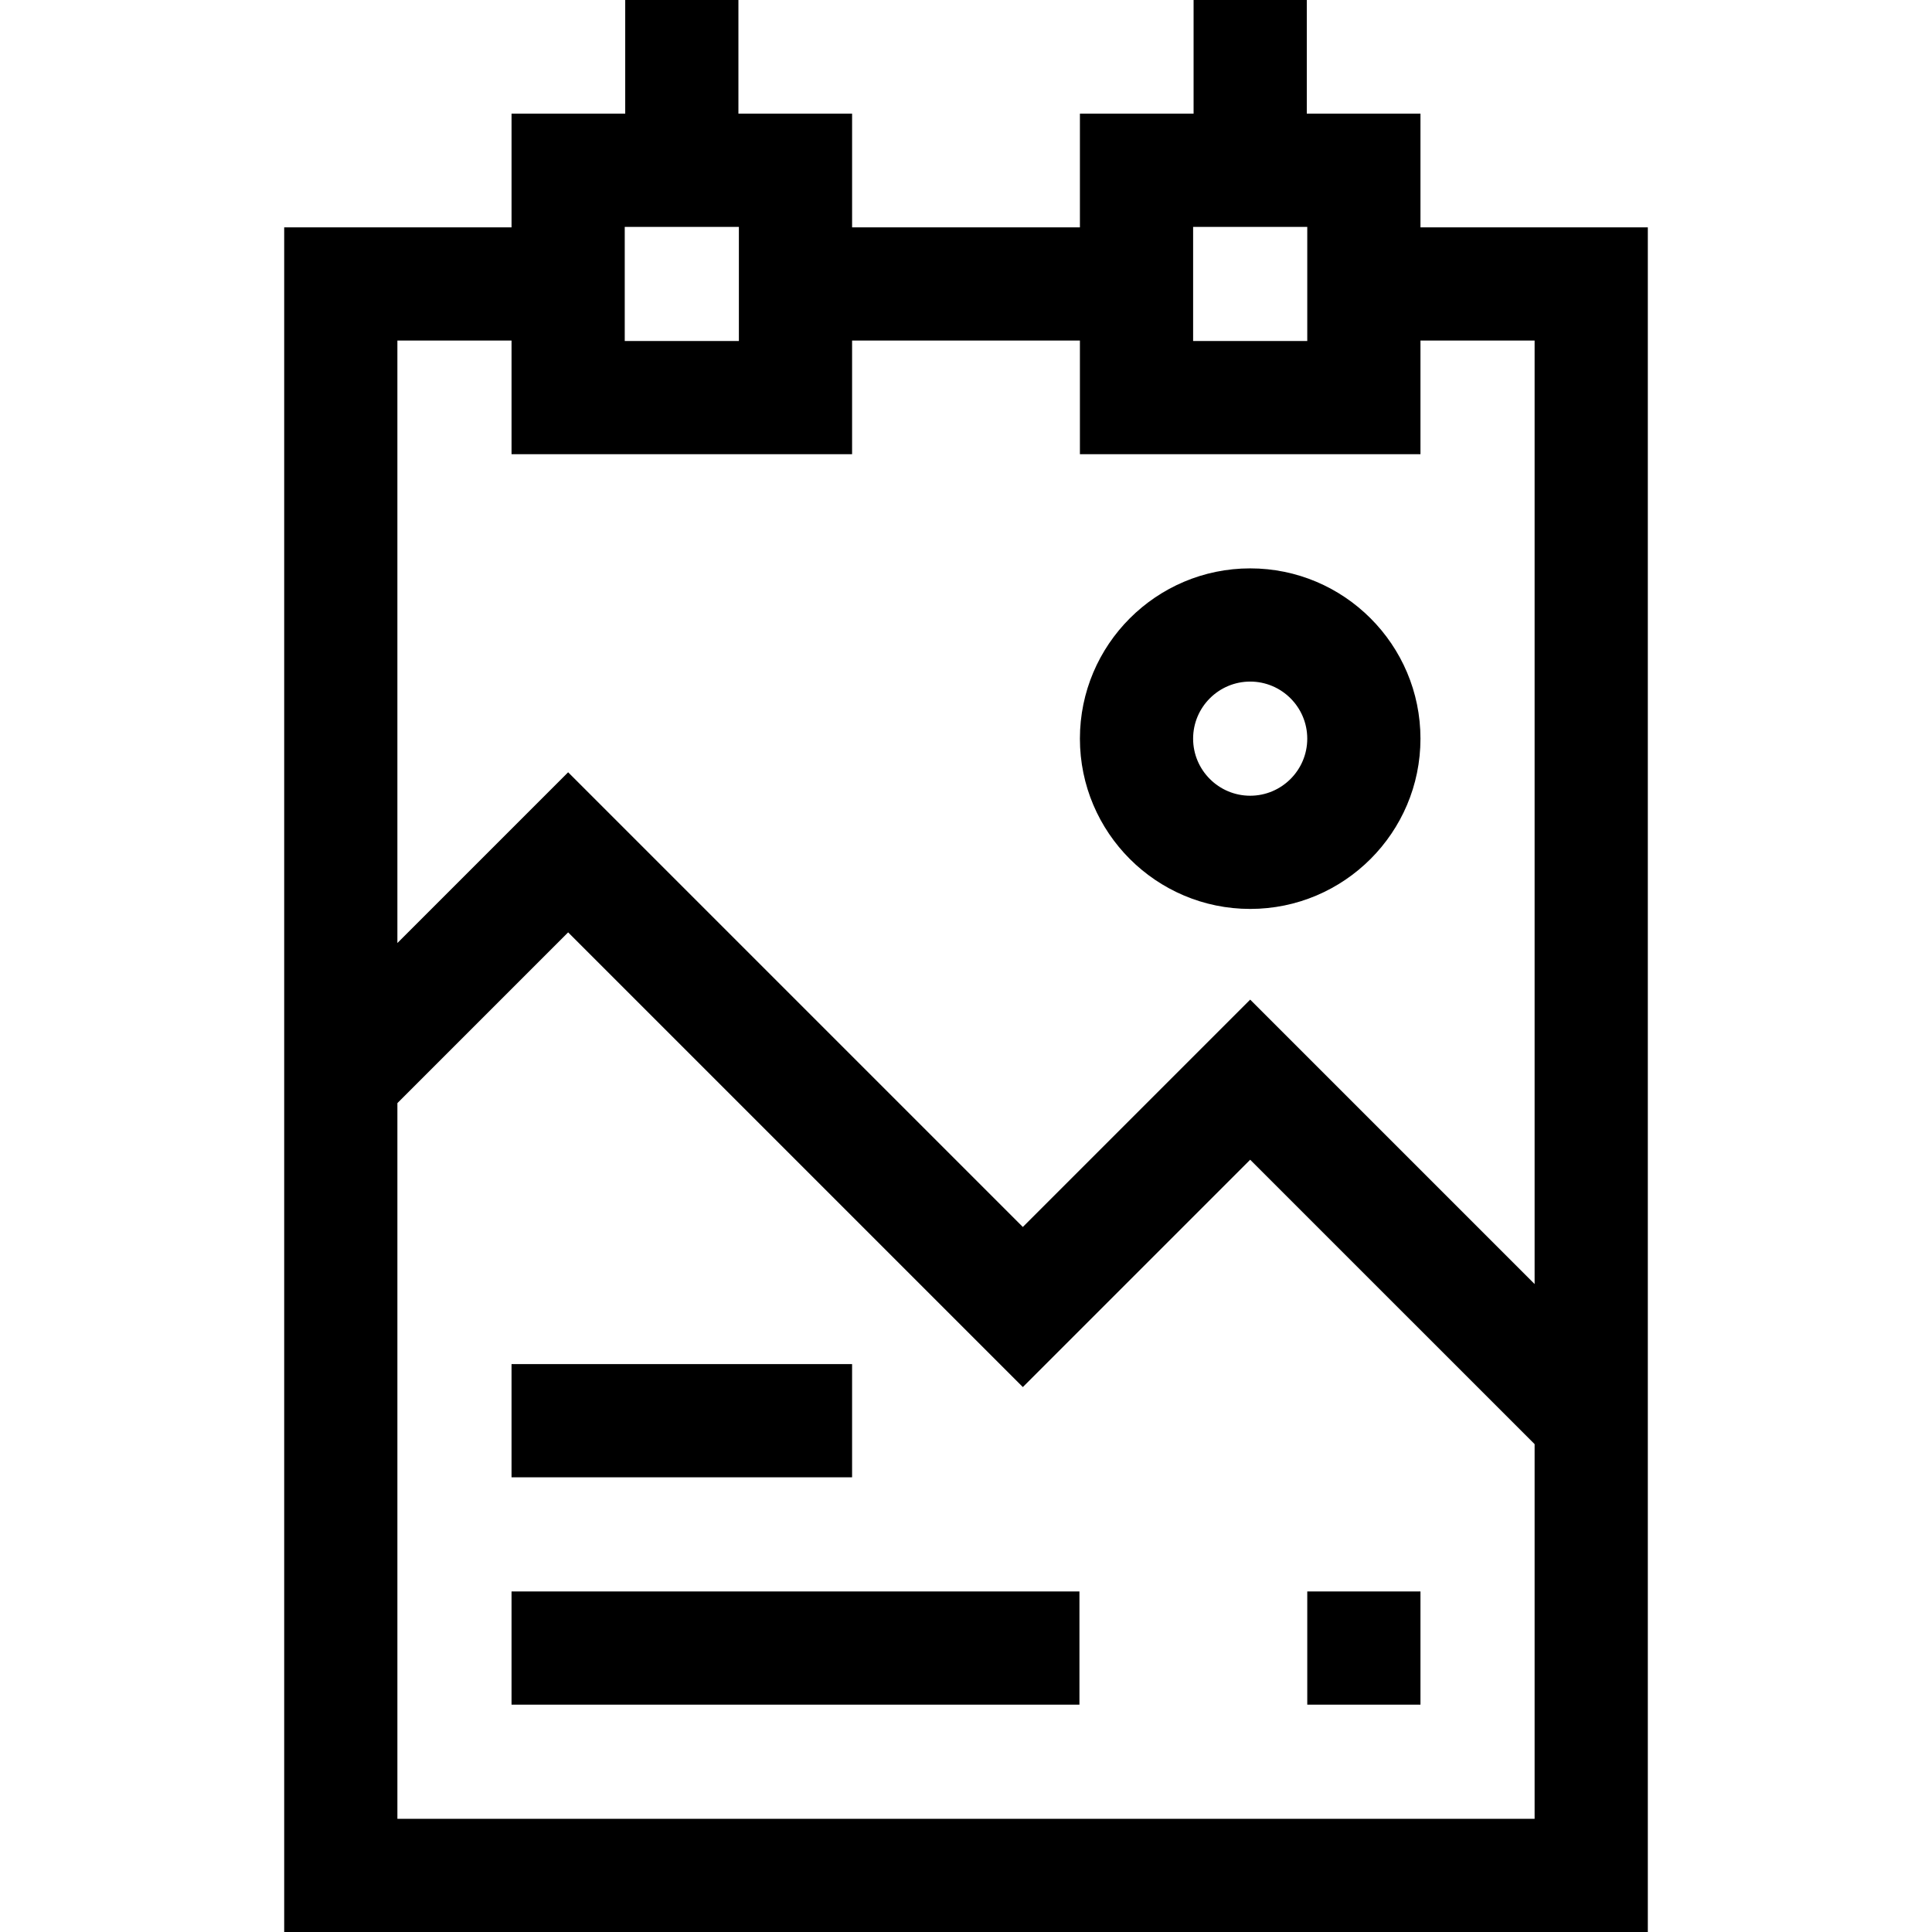
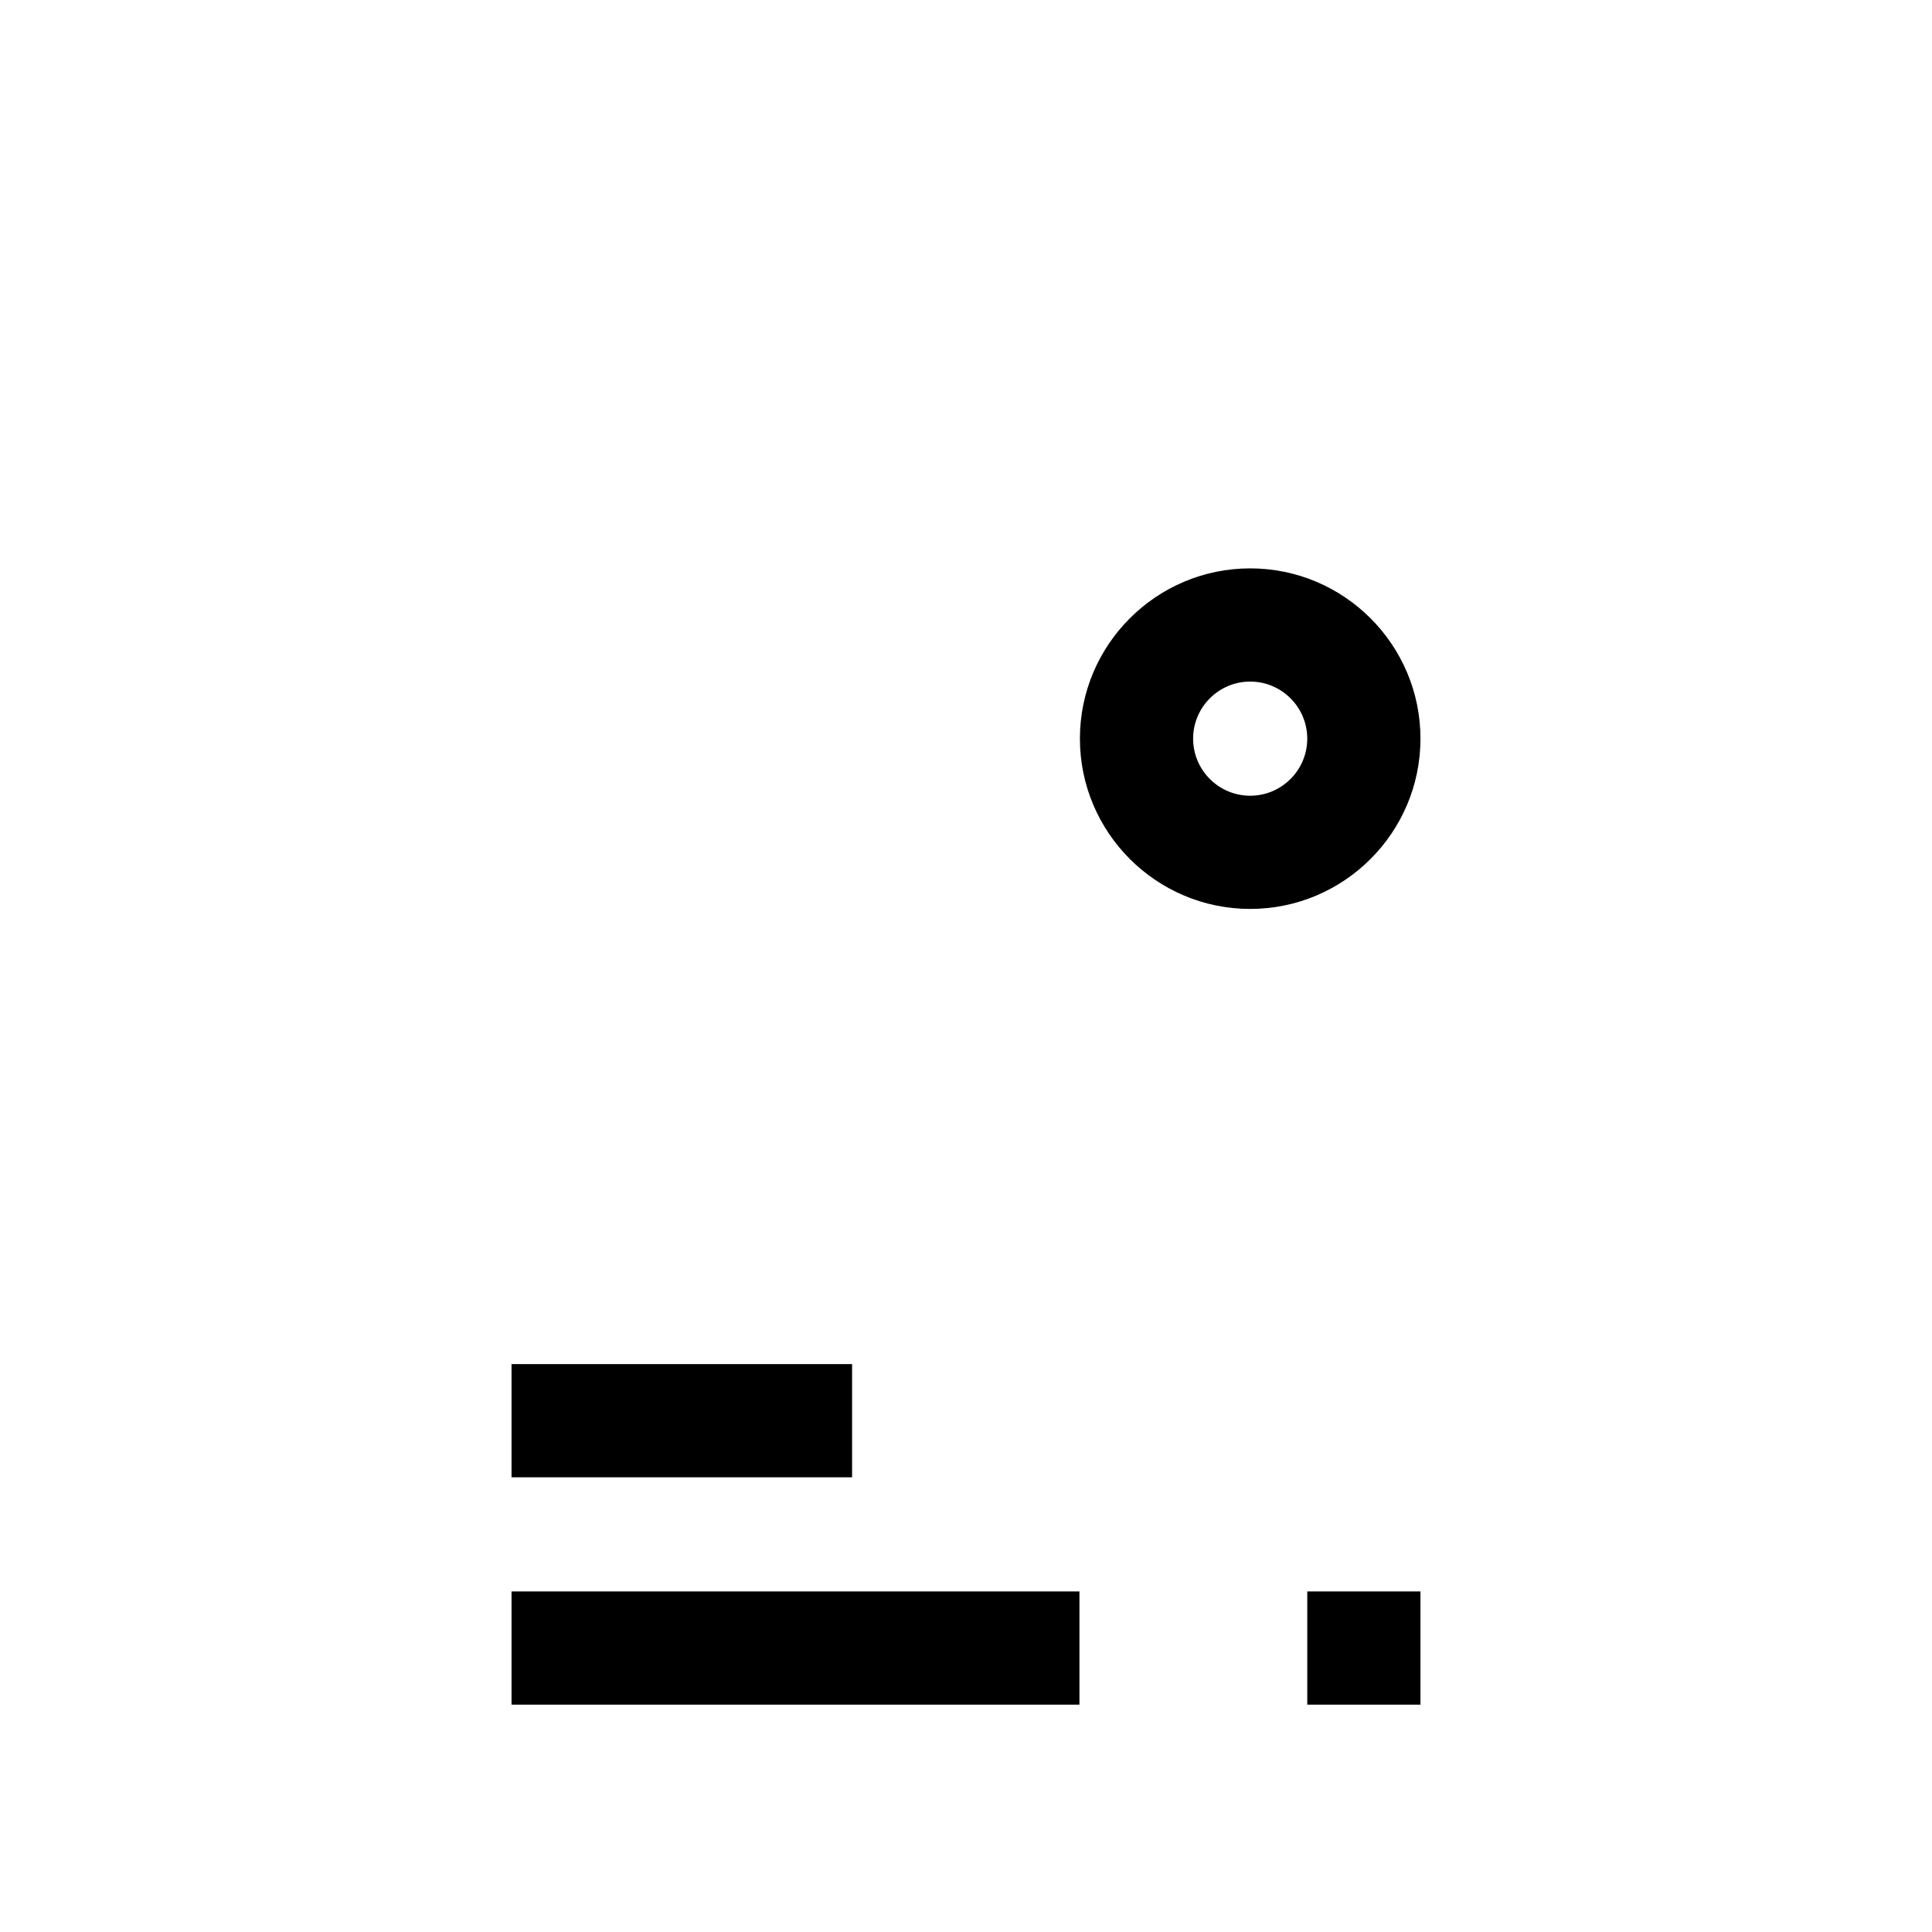
<svg xmlns="http://www.w3.org/2000/svg" id="Capa_1" enable-background="new 0 0 512 512" height="512" viewBox="0 0 512 512" width="512">
  <g>
    <path d="m135.562 361.5h90.25v30h-90.25z" />
    <path d="m346.438 421.75h30v30h-30z" />
    <path d="m135.562 421.75h150.5v30h-150.5z" />
-     <path d="m376.438 60.25v-30.125h-30.125v-30.125h-30v30.125h-30.125v30.125h-60.375v-30.125h-30.125v-30.125h-30v30.125h-30.125v30.125h-60.25v451.75h361.375v-451.75zm-60.25-.125h30.25v30.25h-30.25zm-150.626 0h30.25v30.25h-30.25zm-30 30.125v30.125h90.25v-30.125h60.375v30.125h90.25v-30.125h30.25v250.037l-75.375-75.375-60.25 60.25-120.5-120.5-45.25 45.251v-159.663zm-30.25 391.75v-189.661l45.25-45.251 120.5 120.5 60.25-60.25 75.375 75.374v99.288z" />
    <path d="m331.312 240.875c24.882 0 45.125-20.243 45.125-45.125s-20.243-45.125-45.125-45.125-45.125 20.243-45.125 45.125 20.244 45.125 45.125 45.125zm0-60.25c8.34 0 15.125 6.785 15.125 15.125s-6.785 15.125-15.125 15.125-15.125-6.785-15.125-15.125 6.786-15.125 15.125-15.125z" />
  </g>
</svg>